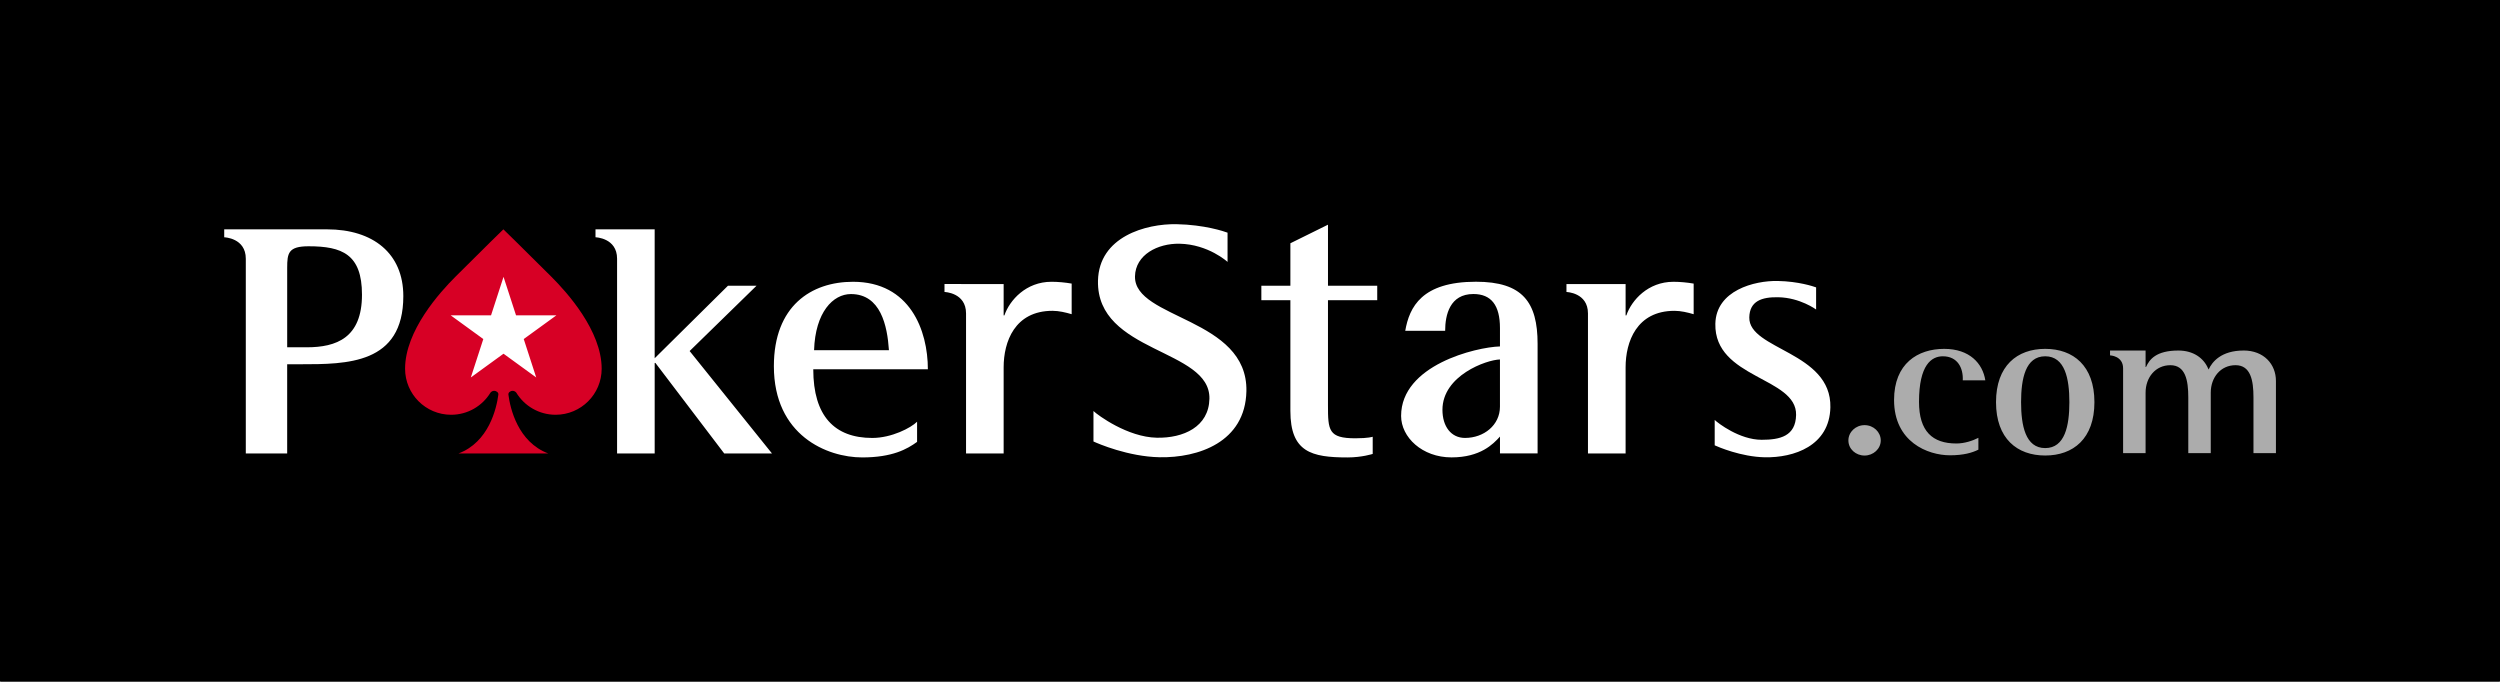
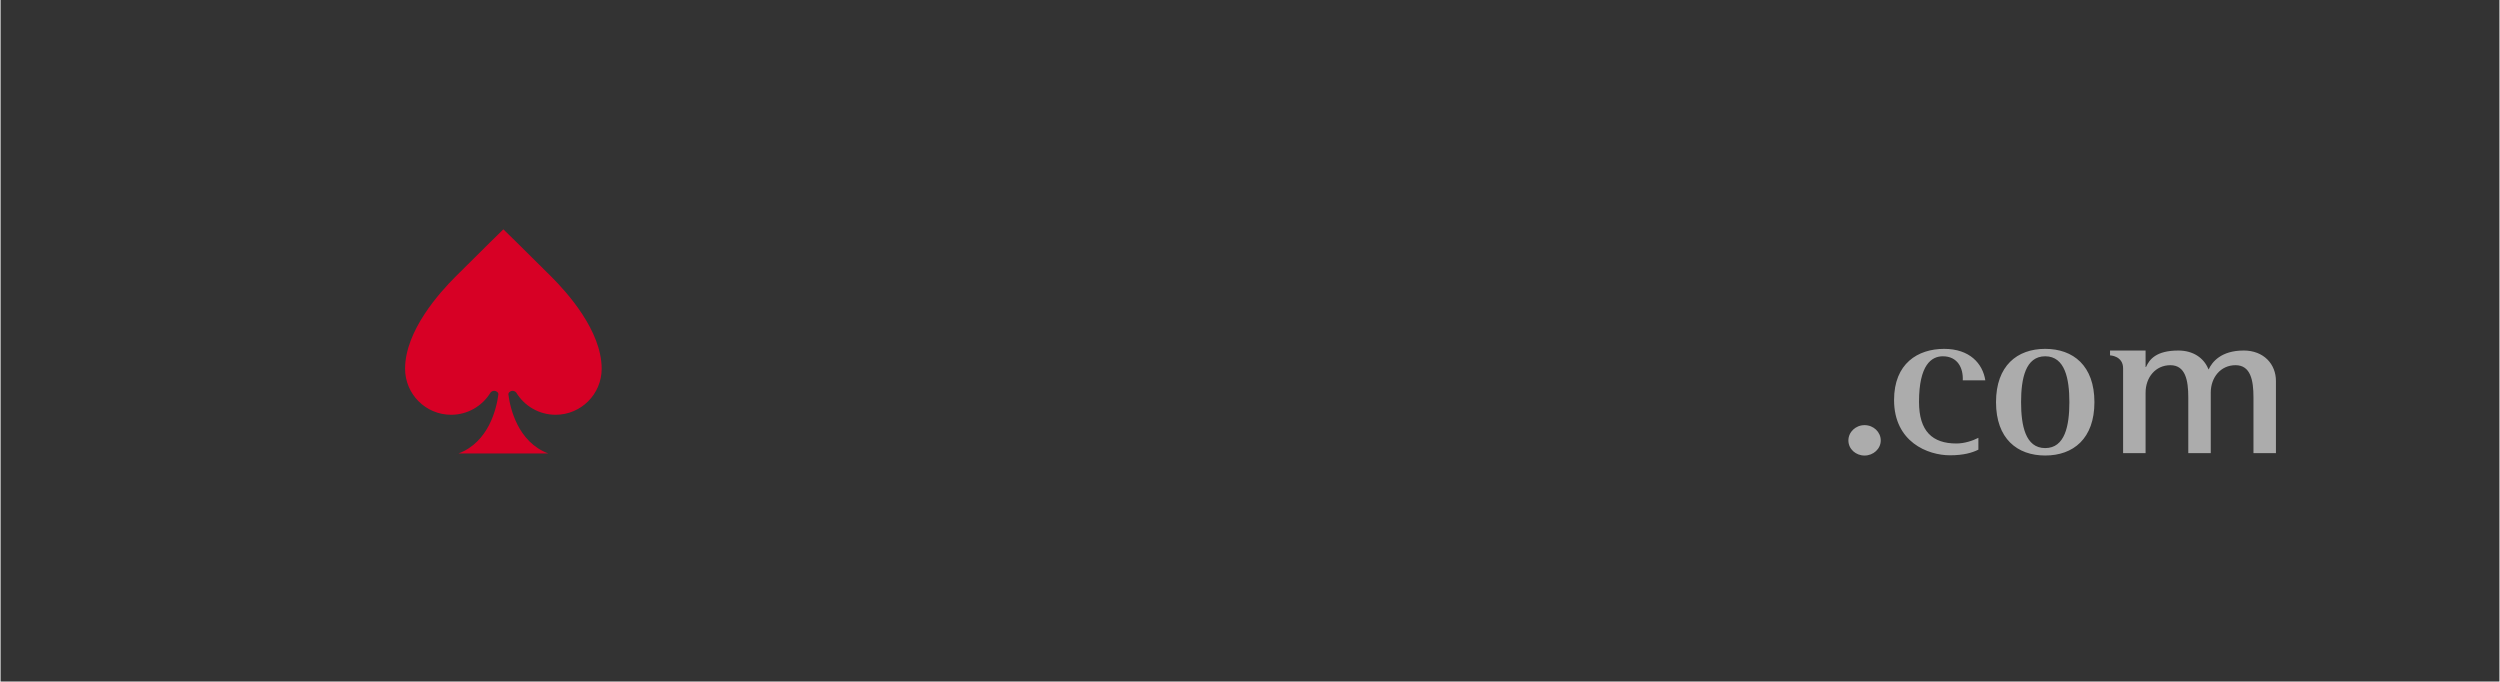
<svg xmlns="http://www.w3.org/2000/svg" height="274.53" width="1007" version="1.1" viewBox="-1.663 -1.663 203.232 55.43">
  <rect x="-1.663" y="-1.663" width="203.232" height="55.43" fill="#333333" stroke="none" />
  <g>
-     <path d="m-1.713 53.767h203.33v-55.43h-203.33v55.43z" />
    <path d="m43.139 20.848c-2.385-2.382-3.908-3.86-3.908-3.86s-1.522 1.478-3.904 3.86c-1.259 1.259-4.09 4.379-4.09 7.478 0 2.069 1.679 3.743 3.745 3.743 1.357 0 2.541-0.72 3.201-1.8 0.064-0.08 0.171-0.147 0.294-0.147 0.191 0 0.369 0.139 0.346 0.306-0.144 1.114-0.771 3.864-3.246 4.79h7.309c-2.475-0.926-3.104-3.676-3.246-4.79-0.02-0.168 0.155-0.306 0.346-0.306 0.121 0 0.229 0.068 0.294 0.147 0.656 1.08 1.845 1.8 3.2 1.8 2.067 0 3.745-1.674 3.745-3.743 0-3.099-2.828-6.219-4.086-7.478" fill="#d70025" />
-     <path d="m140.56 24.152c0.029-1.336 1.018-1.667 2.356-1.641 1.772 0.034 3.078 0.998 3.078 0.998v-1.8c-0.212-0.077-1.423-0.489-3.13-0.521-1.887-0.035-5.008 0.766-5.065 3.482-0.092 4.466 6.631 4.319 6.567 7.415-0.036 1.729-1.304 2.02-2.801 2.02-1.8 0-3.56-1.363-3.819-1.615v2.065c0.279 0.129 2.136 0.932 4.07 0.973 2.365 0.045 5.274-0.921 5.338-4.067 0.094-4.516-6.65-4.678-6.594-7.308m-49.962-3.335c0.039-1.768 1.854-2.691 3.624-2.659 2.351 0.048 3.905 1.48 3.905 1.48v-2.379c-0.282-0.106-1.884-0.647-4.143-0.689-2.494-0.049-6.319 1.011-6.395 4.599-0.122 5.906 9.15 5.501 9.064 9.596-0.046 2.289-2.119 3.214-4.281 3.171-2.377-0.045-4.81-1.841-5.15-2.172v2.478c0.367 0.171 2.825 1.234 5.38 1.282 3.126 0.06 6.969-1.214 7.058-5.371 0.124-5.975-9.133-5.859-9.061-9.336m19.701 1.935v-1.175h-4.005v-4.966l-3.058 1.511v3.455h-2.361v1.175h2.361v9.005c0 3.345 1.712 3.783 4.649 3.783 1.169 0 2.046-0.286 2.046-0.286v-1.396s-0.34 0.125-1.41 0.125c-2.188 0-2.228-0.641-2.228-2.696v-8.534h4.005zm24.084-1.497c-2.051 0-3.395 1.484-3.824 2.735h-0.06v-2.55l-4.81-0.003v0.647s1.749 0.048 1.749 1.742v11.39h3.061v-7.009c0-2.054 0.886-4.591 3.974-4.591 0.52 0 1.071 0.131 1.561 0.275v-2.49c-0.524-0.09-1.103-0.147-1.651-0.147m-50.583 0c-2.053 0-3.395 1.484-3.824 2.735h-0.06v-2.55l-4.81-0.003v0.647s1.752 0.048 1.752 1.742v11.39h3.058v-7.009c0-2.054 0.887-4.591 3.974-4.591 0.519 0 1.067 0.131 1.558 0.275v-2.49c-0.519-0.09-1.099-0.147-1.647-0.147m-29.424 5.634 5.442-5.312h-2.324l-5.961 5.899v-10.486h-4.812v0.646s1.755 0.048 1.755 1.742v15.839h3.058v-7.362h0.059l5.595 7.362h3.885l-6.696-8.328zm65.904 0.685c-1.101 0.026-4.678 1.308-4.678 4.096 0 1.349 0.701 2.285 1.835 2.285 1.535 0 2.842-1.042 2.842-2.54v-3.841zm0 6.272c-0.552 0.611-1.59 1.692-3.944 1.692-2.385 0-4.096-1.643-4.096-3.37 0-4.139 6.085-5.596 8.04-5.654v-1.495c0-1.85-0.709-2.768-2.161-2.768-1.917 0-2.297 1.702-2.297 2.991h-3.246c0.339-1.936 1.347-3.99 5.75-3.99 3.795 0 5.014 1.661 5.014 5.048v8.915h-3.059v-1.37zm-49.694-7.024c-0.133-2.002-0.672-4.567-3.095-4.567-1.45 0-2.896 1.474-2.994 4.567h6.089zm2.289 7.455c-0.807 0.585-2.004 1.264-4.464 1.264-2.862 0-7.183-1.79-7.183-7.421 0-4.904 3.045-6.864 6.435-6.864 4.64 0 6.089 3.954 6.089 7.117h-9.32c0 3.812 1.736 5.584 4.799 5.584 1.57 0 3.147-0.821 3.644-1.32v1.64zm-51.23-7.693h1.589c2.416 0 4.495-0.764 4.495-4.281 0-3.289-1.621-3.935-4.341-3.935-1.651 0-1.742 0.557-1.742 1.76v6.456zm-3.365-7.205c0-1.695-1.755-1.742-1.755-1.742v-0.646h8.361c3.76 0 6.205 1.968 6.205 5.428 0 5.544-4.585 5.544-8.377 5.544h-1.069v7.256h-3.365v-15.839zm20.962 1.477 1.016 3.127h3.285l-2.658 1.93 1.014 3.124-2.658-1.931-2.659 1.931 1.015-3.124-2.656-1.93h3.285l1.015-3.127z" fill="#fff" />
    <path d="m148.62 34.158c0-0.682 0.586-1.245 1.316-1.245 0.73 0 1.316 0.562 1.316 1.245 0 0.684-0.604 1.228-1.316 1.228-0.713 0-1.316-0.526-1.316-1.228m32.134-7.313c-1.81 0-2.56 0.925-2.834 1.539 0 0-0.005 0.011-0.043-0.075-0.364-0.856-1.204-1.464-2.425-1.464-1.809 0-2.353 0.728-2.626 1.341h-0.036v-1.341l-2.891 0.003v0.391s1.062 0.031 1.062 1.056v6.897h1.829v-4.919c0-1.245 0.809-2.235 2.015-2.235 1.225 0 1.458 1.226 1.458 2.612v4.541h1.827v-4.919c0-1.245 0.809-2.235 2.016-2.235 1.224 0 1.458 1.226 1.458 2.612v4.541h1.827v-5.875c0-1.35-0.974-2.473-2.638-2.473m-21.563 7.103c-0.464 0.237-1.125 0.46-1.791 0.46-1.936 0-3.036-0.984-3.036-3.386 0-3.018 1.019-3.706 1.938-3.706 1.202 0 1.671 0.958 1.62 1.956h1.835c-0.212-1.371-1.278-2.56-3.345-2.56-2.146 0-4.077 1.189-4.077 4.159 0 3.411 2.737 4.497 4.55 4.497 1.109 0 1.808-0.21 2.308-0.458v-0.963zm5.436 0.834c1.609 0 1.966-1.826 1.966-3.734 0-1.907-0.357-3.732-1.966-3.732-1.606 0-1.962 1.825-1.962 3.732s0.356 3.734 1.962 3.734m0 0.604c-2.277 0-4-1.369-4-4.338 0-2.967 1.722-4.336 4-4.336 2.279 0 4.003 1.369 4.003 4.336 0 2.969-1.724 4.338-4.003 4.338" fill="#acacac" />
  </g>
</svg>